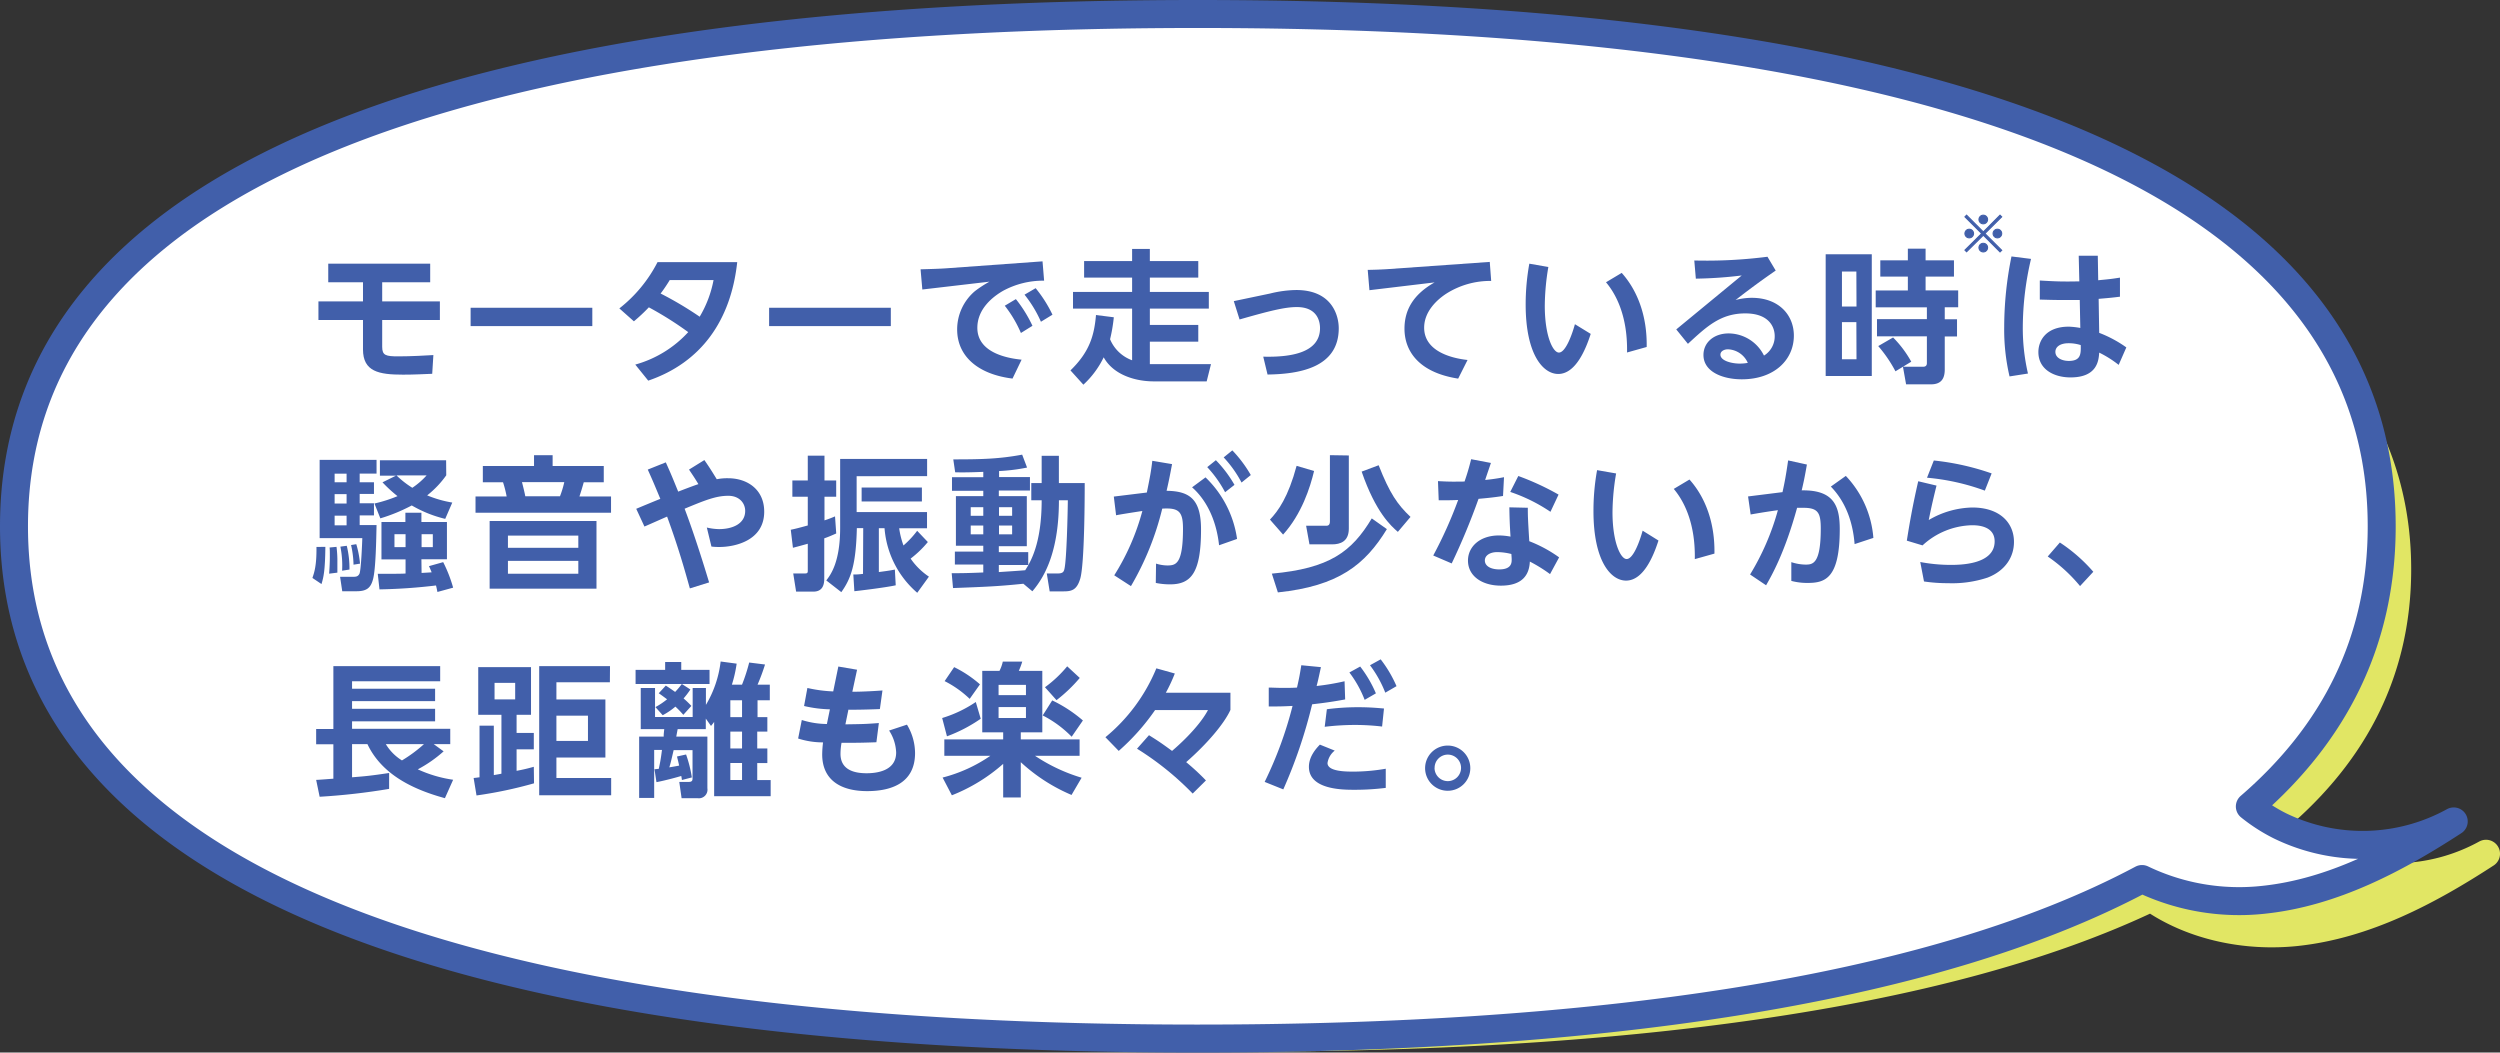
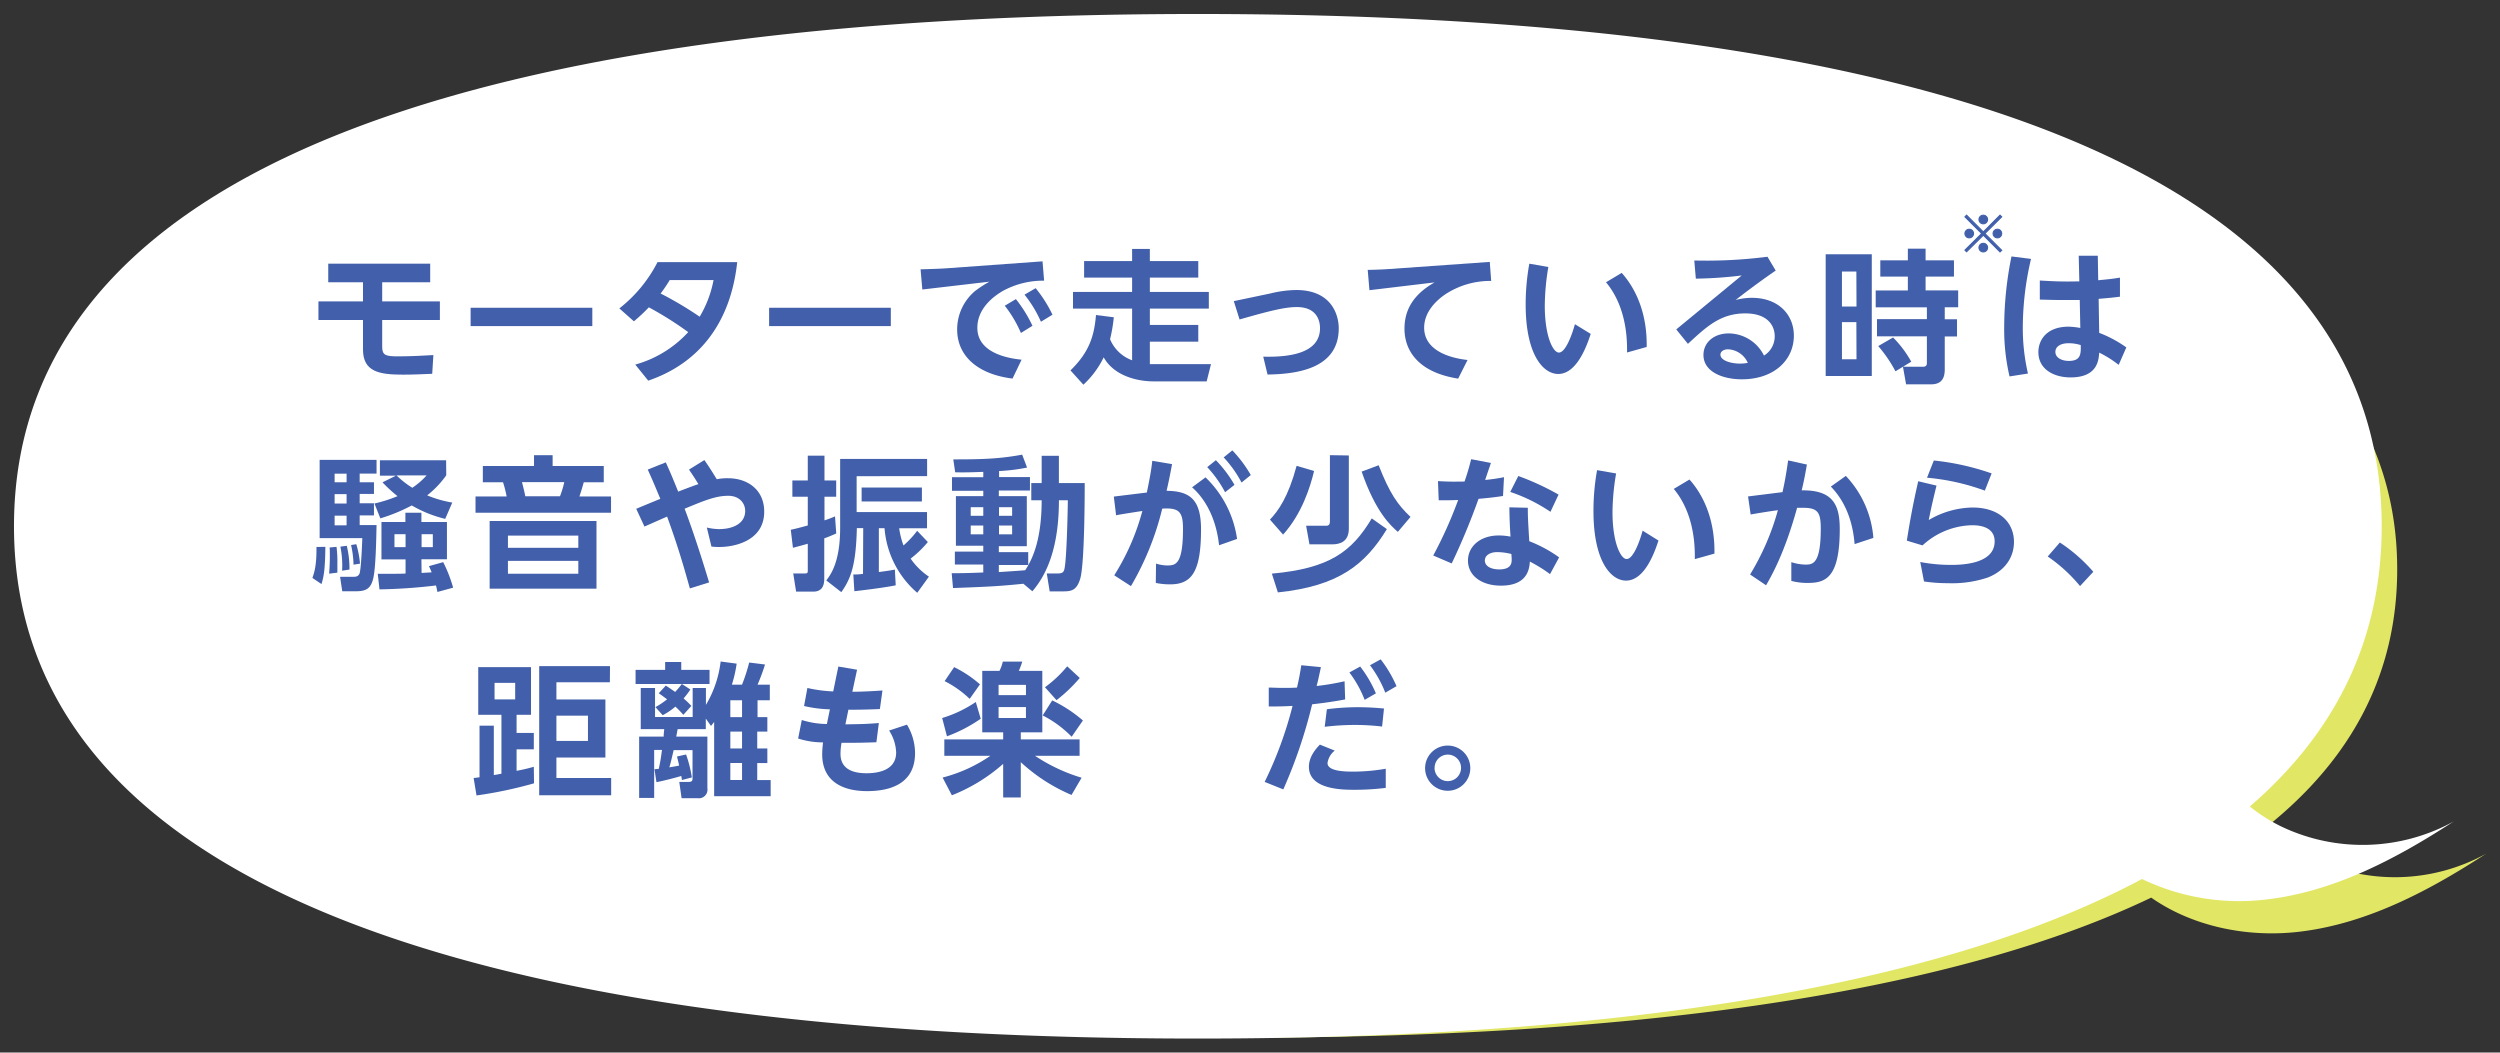
<svg xmlns="http://www.w3.org/2000/svg" id="レイヤー_1" data-name="レイヤー 1" viewBox="0 0 580.73 244.5">
  <rect x="0" y="0" width="580.73" height="244.5" fill="#333333" stroke="none" />
  <defs>
    <style>.cls-1{fill:#e1e664;}.cls-2,.cls-4{fill:none;stroke-linejoin:round;stroke-width:6.5px;}.cls-2{stroke:#e1e664;}.cls-3{fill:#fff;}.cls-4,.cls-6{stroke:#415faa;}.cls-4{stroke-linecap:round;}.cls-5,.cls-6{fill:#415faa;}.cls-6{stroke-miterlimit:10;stroke-width:0.25px;}</style>
  </defs>
  <path class="cls-1" d="M533.87,196.09a36.18,36.18,0,0,1-10.27-7.53c19.17-15.43,30-35,30-59.56C553.6,47.24,433.35,20.21,285,20.21S16.4,47.24,16.4,129,136.65,237.79,285,237.79c85.85,0,162.29-9,211.46-32.53,9.49,6.65,22,9.24,33.72,8,15.94-1.7,30.61-9.44,44.05-18.19A43.83,43.83,0,0,1,533.87,196.09Z" transform="translate(3.25 3.25)" />
-   <path class="cls-2" d="M533.87,196.09a36.18,36.18,0,0,1-10.27-7.53c19.17-15.43,30-35,30-59.56C553.6,47.24,433.35,20.21,285,20.21S16.4,47.24,16.4,129,136.65,237.79,285,237.79c85.85,0,162.29-9,211.46-32.53,9.49,6.65,22,9.24,33.72,8,15.94-1.7,30.61-9.44,44.05-18.19A43.83,43.83,0,0,1,533.87,196.09Z" transform="translate(3.25 3.25)" />
  <path class="cls-3" d="M526.37,188.59a38.61,38.61,0,0,1-7-4.5C538.93,167.22,550,145.8,550,119,550,29.57,426.88,0,275,0S0,29.57,0,119,123.12,238,275,238c89.56,0,169.1-10.29,219.32-37.06a52.09,52.09,0,0,0,28.36,4.81c15.94-1.7,30.61-9.44,44.05-18.19A43.83,43.83,0,0,1,526.37,188.59Z" transform="translate(3.25 3.25)" />
-   <path class="cls-4" d="M526.37,188.59a38.61,38.61,0,0,1-7-4.5C538.93,167.22,550,145.8,550,119,550,29.57,426.88,0,275,0S0,29.57,0,119,123.12,238,275,238c89.56,0,169.1-10.29,219.32-37.06a52.09,52.09,0,0,0,28.36,4.81c15.94-1.7,30.61-9.44,44.05-18.19A43.83,43.83,0,0,1,526.37,188.59Z" transform="translate(3.25 3.25)" />
  <path class="cls-5" d="M73,62.32V58H96.68v4.32H85.53v4.45h13.4v4.32H85.53v6.23c0,2,.84,2.21,3.78,2.21s6.4-.2,8.11-.3l-.27,4.35c-1.81.07-4.22.2-6.77.2-5.62,0-9.31-.7-9.31-5.86V71.09H70.72V66.77H81.07V62.32Z" transform="translate(3.25 3.25)" />
  <path class="cls-5" d="M134.34,68.24V72.5H106.07V68.24Z" transform="translate(3.25 3.25)" />
  <path class="cls-5" d="M144.32,81.44a26.18,26.18,0,0,0,12.3-7.54,80,80,0,0,0-9.15-5.76A40.71,40.71,0,0,1,144,71.39l-3.38-3a32.35,32.35,0,0,0,8.87-10.75H168c-1.47,13.53-8.34,23.31-20.67,27.53Zm8-19.63c-.88,1.48-2,3-2.12,3.12a82,82,0,0,1,9.08,5.39,26,26,0,0,0,3.22-8.51Z" transform="translate(3.25 3.25)" />
  <path class="cls-5" d="M203.68,68.24V72.5H175.41V68.24Z" transform="translate(3.25 3.25)" />
  <path class="cls-5" d="M238.92,57.46l.37,4.49a19.52,19.52,0,0,0-9.51,2.34c-2.28,1.31-6,4.12-6,8.61,0,5.76,6.9,7.07,10.28,7.4l-2.11,4.39c-8.07-1-12.86-5.23-12.86-11.42a11.65,11.65,0,0,1,4.15-8.91,27.56,27.56,0,0,1,3.35-2.18L211,64l-.41-4.69c2.15-.06,4.59-.13,5.9-.23Zm-6.19,8.77a30.61,30.61,0,0,1,3.85,6.2L233.9,74.1a27.85,27.85,0,0,0-3.75-6.33Zm4.59-2.54a30,30,0,0,1,3.91,6.16l-2.68,1.64a27.94,27.94,0,0,0-3.81-6.29Z" transform="translate(3.25 3.25)" />
  <path class="cls-5" d="M255.48,70.45a37.32,37.32,0,0,1-.87,5.1,8.8,8.8,0,0,0,5.12,4.89v-12H246V64.56h13.73V61.24H248.58V57.39h11.15V54.58h4.12v2.81H275.1v3.85H263.85v3.32h13.7v3.88h-13.7v3.79H275.1v3.88H263.85v5.23c.34,0,.7,0,1.31,0h12.89l-1,4H264.72c-4.05,0-9.28-1.41-11.59-5.59a21.14,21.14,0,0,1-4.72,6.36l-3-3.32c4.46-4.32,5.53-8.17,5.93-12.86Z" transform="translate(3.25 3.25)" />
  <path class="cls-5" d="M291.79,64.93a26.55,26.55,0,0,1,6.06-.81c8.38,0,9.88,6,9.88,8.88,0,9.21-9.27,10.65-16.54,10.75l-1-4.15c6.53.17,13.19-.94,13.19-6.63,0-1.48-.57-4.89-5.39-4.89-2.78,0-6.26.87-13.3,2.88l-1.34-4.26Z" transform="translate(3.25 3.25)" />
  <path class="cls-5" d="M342.81,57.59l.33,4.42A19,19,0,0,0,332.66,65c-1.94,1.27-5.09,4-5.09,7.87,0,5.09,5.49,7,10.08,7.5l-2.18,4.33C326.16,83.25,323,78.16,323,73.1c0-4.25,1.95-7.9,7-10.75l-15.14,1.81-.4-4.72c.7,0,3.38-.07,5.12-.21Z" transform="translate(3.25 3.25)" />
  <path class="cls-5" d="M366.26,74.31c-1.17,3.65-3.52,9.31-7.54,9.31-3.55,0-7.57-4.56-7.57-16.15A53.12,53.12,0,0,1,352,58l4.42.77a55.84,55.84,0,0,0-.83,9c0,7.06,1.9,10.88,3.28,10.88,1.57,0,3.08-4.25,3.72-6.59Zm8.44,4.32c.17-8.91-2.88-13.94-4.89-16.31l3.65-2.18c3.65,4.08,5.93,10,5.8,17.21Z" transform="translate(3.25 3.25)" />
  <path class="cls-5" d="M386.13,73.27l15.21-12.53a98.72,98.72,0,0,1-10.66.74l-.36-4.22a111.58,111.58,0,0,0,17-.87l1.91,3.21c-4.36,3-7.41,5.36-9.32,6.84a14.92,14.92,0,0,1,3.76-.51c6.29,0,9.78,4,9.78,8.78,0,5.66-4.59,10.15-12.09,10.15-4.39,0-8.91-1.71-8.91-5.66,0-2.88,2.41-5,5.86-5a9.23,9.23,0,0,1,8.2,5.15A5.22,5.22,0,0,0,409,74.81c0-2.11-1.34-5.26-6.83-5.26-5.77,0-9,3.08-13.33,7.07Zm12,4.62c-.87,0-1.74.44-1.74,1.24,0,1.44,2.64,2.08,4.49,2.08a9.85,9.85,0,0,0,1.87-.17A5.26,5.26,0,0,0,398.12,77.89Z" transform="translate(3.25 3.25)" />
  <path class="cls-5" d="M431.55,55.82V84.09H420.84V55.82Zm-3.58,4h-3.35v8.14H428Zm0,11.76h-3.35V80.2H428Zm20.53,11c0,2.18-.87,3.45-3.21,3.45h-5.77l-.73-4.09h4.69c.57,0,.87-.27.87-.83V74.88H432.76v-4h11.59V68.14H432.46V64.22h7.47V61h-6.4V57.22h6.4V54.51h4.12v2.71h6.59V61h-6.59v3.21h7.57v3.92H448.5v2.78h2.85v4H448.5ZM437.05,83a31.12,31.12,0,0,0-4-5.86l3.45-2a25.39,25.39,0,0,1,4.22,5.63Z" transform="translate(3.25 3.25)" />
  <path class="cls-5" d="M468.54,56.89a70.14,70.14,0,0,0-1.91,15.78,46.53,46.53,0,0,0,1.2,10.85l-4.28.67a47.84,47.84,0,0,1-1.24-11.56A82.62,82.62,0,0,1,464,56.32Zm11.08-.74h4.43l.1,5.7c2.78-.27,3.08-.3,5.05-.61v4.43c-1.81.23-2.61.3-4.95.5l.13,7.9a28,28,0,0,1,6.3,3.38l-1.78,4.06a25,25,0,0,0-4.52-2.85c-.13,1.78-.4,5.76-6.67,5.76-3.71,0-7.46-1.77-7.46-5.89,0-2.58,1.7-5.9,7.06-5.9a18.05,18.05,0,0,1,2.68.3l-.13-6.49c-1.14,0-2.21,0-3.79,0-2.58,0-4.12-.07-5.49-.1V61.91c4,.24,5.56.27,9.18.2Zm-2.34,20.33c-2.08,0-3.08.91-3.08,2,0,1.51,1.71,2.11,3.11,2.11,2.85,0,2.82-1.67,2.78-3.68A9.2,9.2,0,0,0,477.28,76.48Z" transform="translate(3.25 3.25)" />
  <path class="cls-5" d="M72.33,123.78c-.06,5.46-.4,7-.9,8.64L69.32,131c.4-1.17,1-2.81.94-7.2ZM71,103.58H84.22v3.19H80.3v2h3.32v2.71H80.3v2.18h3.32v2.81H80.3v2.25h3.92c-.07,3.18-.17,10.31-.84,12.66-.53,1.94-1.47,2.71-3.81,2.71H76.25l-.5-3.35h2.74c.91,0,1.38,0,1.75-.7s.63-6.94.67-8.28H71Zm3.92,20.2a26,26,0,0,1,.2,3.65c0,1,0,1.84,0,2.34l-1.91.24c.06-.94.16-2.34.16-4,0-1,0-1.61-.06-2.08Zm-.44-17v2h2.78v-2Zm0,4.75v2.18h2.78v-2.18Zm0,5v2.25h2.78v-2.25Zm2.82,7a22,22,0,0,1,.63,5.52l-1.71.27a22.32,22.32,0,0,0-.4-5.59Zm2.21-.37a22.58,22.58,0,0,1,.87,4.52l-1.51.24a22.44,22.44,0,0,0-.57-4.56Zm20.9-16a22.36,22.36,0,0,1-4.43,4.66,26.15,26.15,0,0,0,5.83,1.67l-1.64,3.79a28.53,28.53,0,0,1-7.77-3.12,39.62,39.62,0,0,1-7.3,3l-1.37-3.45a32.22,32.22,0,0,0,5.36-1.71,32.23,32.23,0,0,1-3.49-3.21l3.12-1.54H85v-3.59h15.38Zm-5.73,22.68,2.34-.14c-.23-.56-.3-.77-.63-1.44l3.31-.93a32.44,32.44,0,0,1,2.31,5.93l-3.65,1c-.2-1-.23-1.11-.33-1.51a128.42,128.42,0,0,1-13.13.91l-.4-3.62c3.65,0,5.79,0,6.46-.07v-3.28H85.36V118h5.56v-2.15h3.72V118h5.93v8.67H94.64Zm-6.3-9v3h2.58v-3Zm.47-13.66a21.75,21.75,0,0,0,3.68,2.88,17.65,17.65,0,0,0,3.32-2.88Zm5.83,13.66v3h2.61v-3Z" transform="translate(3.25 3.25)" />
  <path class="cls-5" d="M108.91,108.77V105H120.8v-2.51h4.32V105H137v3.78h-4.65c-.34,1.24-.7,2.38-1,3.29h7.34v3.78H107.21v-3.78h7.23a26.09,26.09,0,0,0-.84-3.29Zm26.4,24.72H110.49V117.78h24.82Zm-4.22-12.32H114.74V124h16.35Zm0,5.86H114.74v3h16.35Zm-4.26-15a22.87,22.87,0,0,0,1-3.29H118c.17.64.61,2.38.77,3.29Z" transform="translate(3.25 3.25)" />
  <path class="cls-5" d="M160.37,103.62c1.3,1.87,1.74,2.61,2.88,4.45a12.68,12.68,0,0,1,2.61-.23c4.52,0,8.41,2.64,8.41,7.77,0,6.8-6.94,8.2-10.39,8.2a13.72,13.72,0,0,1-1.87-.1l-1.07-4.42a12.93,12.93,0,0,0,2.81.37c3.28,0,6.1-1.31,6.1-4.22,0-1.84-1.38-3.52-3.92-3.52-2.85,0-5.33,1-10.15,3,.3.8,2.51,6.53,5.69,17.12L157,133.43c-1-3.55-2.51-9.11-5.29-16.68-.84.36-4.52,2-5.26,2.31l-1.91-4.12c.87-.37,4.79-2,5.6-2.31-1.44-3.45-1.58-3.82-2.92-6.8l4.19-1.68c1.27,2.82,1.61,3.69,2.88,6.8,1.1-.43,3.55-1.37,4.69-1.74-.77-1.31-1.58-2.48-2.18-3.38Z" transform="translate(3.25 3.25)" />
  <path class="cls-5" d="M191,120.67c-1.27.56-1.9.83-2.78,1.13v9.38c0,1.58-.5,3-2.54,3h-4l-.67-4.22h2.68c.5,0,.7-.07.7-.57v-6.33c-.57.16-3.12.87-3.45.93l-.5-4.18c.94-.2,1.57-.34,3.95-1v-6.67h-3.58v-3.78h3.58v-5.76h3.88v5.76h2.72v3.78h-2.72v5.49a25.87,25.87,0,0,0,2.45-.93Zm6.27-1.24h-1.48c-.2,8.34-1.3,11.65-3.61,14.87l-3.49-2.72c1-1.3,3.22-4.22,3.22-12.22v-16h20.2v4H195.74v8.34h16.35v3.76h-6.47a19.68,19.68,0,0,0,1,4,21.93,21.93,0,0,0,3.18-3.41l2.48,2.61a24.12,24.12,0,0,1-4,3.85,15.89,15.89,0,0,0,4.25,4.19l-2.71,3.75a22,22,0,0,1-7.6-15H200.9v10.18c2.58-.34,2.78-.4,3.72-.57l.2,3.65c-2.61.57-9.18,1.34-9.61,1.37l-.24-3.88c1.18,0,1.58-.07,2.25-.14Zm13.63-6.2h-14V110h14Z" transform="translate(3.25 3.25)" />
  <path class="cls-5" d="M234.47,132.35c-5.9.61-8.71.71-16.34,1l-.31-3.45c1.81,0,3.35,0,7.34-.17v-1.84h-6.6v-3h6.6v-1.37H218.8V112h6.36v-1.24h-7.27V107.6h7.27v-1.24c-3.38.14-5.23.14-6.53.1l-.44-3c6.53,0,10.69-.1,16-1.1l1.14,3a42.38,42.38,0,0,1-6.5.81v1.4H236v3.12h-7.23V112h6.5v11.62h-6.5V125h6.83v3h-6.83v1.64c.87-.06,5.16-.33,6.13-.43,1.14-1.81,3.82-6,3.82-16.25h-2.41v-4h2.41v-6.33h4v6.33h6c0,2,0,19-1.07,22.31-.77,2.48-1.91,2.85-3.79,2.85h-3.28l-.67-4.16h2.58c1.17,0,1.37-.43,1.51-1,.53-2.21.77-13.06.8-16h-2.07c0,11.12-2.88,17.32-6.17,21.14Zm-12.23-17.78v2h2.92v-2Zm0,4.25v2.05h2.92v-2.05Zm6.57-4.25v2h3.05v-2Zm0,4.25v2.05h3.05v-2.05Z" transform="translate(3.25 3.25)" />
  <path class="cls-5" d="M265.29,127.67a9,9,0,0,0,2.61.43c2,0,3.65-.3,3.65-8.57,0-4-1-4.86-4.82-4.63a66.53,66.53,0,0,1-7.27,18l-3.88-2.51a54.27,54.27,0,0,0,6.53-14.94c-.74.1-5.86.9-6.1,1l-.53-4.35,7.67-.94c.77-3.75,1-5.06,1.27-7.37l4.59.77c-.64,3.42-.84,4.32-1.27,6.2,5.49.06,8,2.07,8,9,0,10-2.27,12.73-7.2,12.73a16.28,16.28,0,0,1-3.31-.33Zm14.64-4.26c-.71-6.53-3.38-10.92-6.27-13.46l3.12-2.31a24.56,24.56,0,0,1,7.33,14.3Zm-.74-19.76a28.15,28.15,0,0,1,4.32,5.73l-2.18,1.71a27.21,27.21,0,0,0-4.15-5.83Zm3.82-2.28a29.29,29.29,0,0,1,4.29,5.73l-2.15,1.74A26.74,26.74,0,0,0,281,103Z" transform="translate(3.25 3.25)" />
  <path class="cls-5" d="M302,106.16c-.91,3.82-2.88,10-7.2,14.77l-3.05-3.48c1.91-2,4.25-5.23,6.19-12.49Zm16.91,13.5c-5.06,8.27-11.22,13.23-25.32,14.7L292.19,130c13.37-1.21,18.56-5.06,23.21-12.83Zm-8.84-17.11v17c0,3-2,3.65-3.89,3.65h-5.25l-.78-4.32h4.59c.34,0,.94,0,.94-1v-15.4Zm11.39,17.75c-1.58-1.38-5.13-4.49-8.41-14l3.95-1.48c2.58,6.57,4.39,9.15,7.4,12Z" transform="translate(3.25 3.25)" />
  <path class="cls-5" d="M343.08,104.29c-.2.6-.91,2.64-1.34,3.95a44,44,0,0,0,4.38-.64l-.23,4.36c-2.41.4-5.06.6-5.69.67a157.24,157.24,0,0,1-6.23,15l-4.29-1.84a99.42,99.42,0,0,0,5.79-12.9c-1.47.07-2.27.07-4.52.07l-.17-4.45c2.85.16,3.56.13,6.17.1.67-1.94,1-3.08,1.54-5.19Zm13.73,25.82a34.42,34.42,0,0,0-4.69-2.91c-.13,3-1.64,5.59-6.73,5.59-4.39,0-7.64-2.24-7.64-5.83,0-3.15,2.68-5.83,7.2-5.83a15.43,15.43,0,0,1,2.68.27c-.2-3.11-.23-4.62-.27-6.8l4.29.1c0,1.68,0,2.28.34,7.77a30.85,30.85,0,0,1,6.93,3.75ZM344.55,125c-1.64,0-2.88.74-2.88,1.94,0,1.38,1.51,2.08,3.35,2.08,2.88,0,2.88-1.61,2.88-2.28,0-.2,0-.33-.07-1.3A13.89,13.89,0,0,0,344.55,125Zm4.89-17.68a61.3,61.3,0,0,1,9.35,4.32l-1.88,4a38.53,38.53,0,0,0-9.34-4.62Z" transform="translate(3.25 3.25)" />
  <path class="cls-5" d="M382,122.31c-1.17,3.65-3.51,9.31-7.53,9.31-3.55,0-7.57-4.56-7.57-16.15a53.12,53.12,0,0,1,.84-9.51l4.42.77a55.61,55.61,0,0,0-.84,9c0,7.06,1.91,10.88,3.28,10.88,1.58,0,3.08-4.25,3.72-6.59Zm8.44,4.32c.17-8.91-2.88-13.94-4.89-16.31l3.65-2.18c3.66,4.08,5.93,10,5.8,17.21Z" transform="translate(3.25 3.25)" />
  <path class="cls-5" d="M416.48,104.66c-.54,3.08-.74,4-1.21,6,7.44-.13,8.84,3.59,8.84,9,0,11.49-3.41,12.5-7.47,12.5a14.35,14.35,0,0,1-3.78-.47l0-4.36a11,11,0,0,0,3.28.57c1.68,0,3.56-.1,3.56-8.34,0-3.61-.57-4.85-4-4.85-.47,0-.63,0-1.5,0-2.88,10.48-5.9,15.71-7.2,18l-3.72-2.51a58.24,58.24,0,0,0,6.46-14.94c-3.15.44-4.82.74-6.33,1l-.6-4.19,8-1c.5-2.24.8-3.85,1.31-7.37Zm11.08,18.48c-.4-5-2-9.74-5.52-13.36l3.48-2.48a23.58,23.58,0,0,1,6.4,14.4Z" transform="translate(3.25 3.25)" />
-   <path class="cls-5" d="M446.59,109.55c-1,4-1.44,6.16-1.81,8a20.69,20.69,0,0,1,10.12-2.91c6.43,0,9.68,3.58,9.68,8,0,3.48-2,6.67-6.1,8.27a26.08,26.08,0,0,1-9.24,1.31,37.12,37.12,0,0,1-5.56-.4l-.87-4.52a38.07,38.07,0,0,0,7,.67c2.07,0,10.28,0,10.28-5.46,0-3.75-4.29-3.75-5.26-3.75a17.48,17.48,0,0,0-11.49,4.68l-3.65-1.1c.6-3.78,1.31-8,2.65-13.8Zm11.22,1.17a52.17,52.17,0,0,0-13.43-3l1.58-4a58.94,58.94,0,0,1,13.43,3Z" transform="translate(3.25 3.25)" />
+   <path class="cls-5" d="M446.59,109.55c-1,4-1.44,6.16-1.81,8a20.69,20.69,0,0,1,10.12-2.91c6.43,0,9.68,3.58,9.68,8,0,3.48-2,6.67-6.1,8.27a26.08,26.08,0,0,1-9.24,1.31,37.12,37.12,0,0,1-5.56-.4l-.87-4.52a38.07,38.07,0,0,0,7,.67c2.07,0,10.28,0,10.28-5.46,0-3.75-4.29-3.75-5.26-3.75a17.48,17.48,0,0,0-11.49,4.68l-3.65-1.1c.6-3.78,1.31-8,2.65-13.8Zm11.22,1.17a52.17,52.17,0,0,0-13.43-3l1.58-4a58.94,58.94,0,0,1,13.43,3" transform="translate(3.25 3.25)" />
  <path class="cls-5" d="M479.93,132.89a36.31,36.31,0,0,0-7.51-6.87l2.82-3.25a37.46,37.46,0,0,1,7.77,6.8Z" transform="translate(3.25 3.25)" />
-   <path class="cls-5" d="M70.19,177.91c.57,0,3.35-.24,4-.27v-8h-4v-3.55h4v-14.6H99V155H78.53v1.74H97.82v2.88H78.53v1.78H97.82v2.91H78.53v1.74h22.81v3.55H97.49l2.31,1.68a29.92,29.92,0,0,1-6,4.18,29.59,29.59,0,0,0,8.21,2.42l-1.91,4.28c-7-1.91-14.57-5.29-18-12.56H78.53v7.71c3.31-.27,4.18-.34,8.61-1V180A149.94,149.94,0,0,1,71,181.83Zm16.18-8.31a11.27,11.27,0,0,0,3.75,3.79,32.46,32.46,0,0,0,5.12-3.79Z" transform="translate(3.25 3.25)" />
  <path class="cls-5" d="M120.8,178.71a98.92,98.92,0,0,1-13.36,2.82l-.67-4.06c.7-.06.8-.1,1.37-.16v-12h3.32V176.8c.3-.06,1.54-.26,1.77-.33V162.8h-5.39V151.72H120.1V162.8h-3.35V167h4v3.81h-4v5c1.54-.3,2.31-.47,4-.94Zm-4.38-23.34h-4.79v3.85h4.79Zm22-.14H126v4h11.38v13.49H126v4.76h12.72v4H122v-30h16.45ZM133.33,163H126v5.87h7.33Z" transform="translate(3.25 3.25)" />
  <path class="cls-5" d="M157.12,156.91a19.13,19.13,0,0,1-1.58,2.08,20.31,20.31,0,0,1,1.81,1.74l-1.87,2.07a23,23,0,0,0-1.84-1.91,16.13,16.13,0,0,1-2.95,2L149,161a16.93,16.93,0,0,0,2.71-1.81c-1-.73-1.24-.93-1.94-1.4l1.64-1.78c1,.64,1.37.91,2.17,1.47a18.88,18.88,0,0,0,1.55-1.84H144.39v-3.28h6.87v-1.84H155v1.84h6.57v3.28h-6.43Zm-1,15.1a29.07,29.07,0,0,1,1.34,5.33l-2.31.6A8.94,8.94,0,0,0,155,177c-.66.21-3.48,1-5.76,1.44l-.46-3,1-.1c.27-1.3.44-2,.74-4.38h-1.81v11.15h-3.49V167.86h5.7c0-.43,0-.57.13-1.74h-5.46v-9.55h3.32v6.74h8.74v-6.74h3.08v3.92a25.46,25.46,0,0,0,3.42-10.08l3.72.5a30,30,0,0,1-1.11,4.89h2.35a40.46,40.46,0,0,0,1.67-5.15l3.68.46a47,47,0,0,1-1.74,4.69h2.85v3.62h-2.85v3.92H175v3.35h-2.35v3.92H175V174h-2.35v3.95h3.12v3.75H162.64V164.44c-.23.34-.33.44-.73.94l-1.21-1.71v2.45h-6.53c-.07.3-.3,1.61-.33,1.74h7.23v12a2,2,0,0,1-2.24,2.31h-3.75l-.54-3.79h2.28c.8,0,.8-.53.8-.8V171h-4.39c-.63,2.71-.7,3-1,4,1.41-.24,1.58-.27,2.28-.41-.2-.93-.3-1.27-.5-2.11Zm13-12.59h-2.72v3.92h2.72Zm0,7.27h-2.72v3.92h2.72Zm0,7.3h-2.72v3.95h2.72Z" transform="translate(3.25 3.25)" />
  <path class="cls-5" d="M191.49,151.58l4.35.74-1.1,5.12c.3,0,2.91,0,7-.3l-.6,4.32c-3.86.17-7.14.17-7.31.14l-.7,3.41c4-.06,4.52-.06,7.77-.3l-.57,4.46c-1.64.06-3.65.13-6.33.13h-1.77a15,15,0,0,0-.24,2.55c0,3.28,2.45,4.52,6.06,4.52,2.08,0,6.87-.4,6.87-4.82a10,10,0,0,0-1.64-5.1l4.15-1.37a12.9,12.9,0,0,1,1.88,6.6c0,7-5.56,8.84-11.12,8.84-6.33,0-10.45-2.71-10.45-8.54a23.55,23.55,0,0,1,.2-2.78,18.62,18.62,0,0,1-5.79-.9L183,164a19.9,19.9,0,0,0,5.83.93l.7-3.41a29,29,0,0,1-6-.77l.77-4.19a32.14,32.14,0,0,0,6,.8Z" transform="translate(3.25 3.25)" />
  <path class="cls-5" d="M224.56,163.71a34.67,34.67,0,0,1-7.84,4.08l-1.11-4.25a28.9,28.9,0,0,0,7.81-3.72Zm5.22,3.15h-4.86V152.59h4a8.72,8.72,0,0,0,.77-2.15h4.52a16.88,16.88,0,0,1-.8,2.15h5.46v14.27h-5v1.64h13.66v3.82H237.18A40.26,40.26,0,0,0,248,177.41l-2.34,4a40.72,40.72,0,0,1-11.79-7.61V182h-4.09v-7.81a40.24,40.24,0,0,1-11.92,7.3l-2.15-4.12a34.77,34.77,0,0,0,11.09-5.05H216.11V168.5h13.67Zm-11.39-15.14a27,27,0,0,1,6,4L222,159.09a23.93,23.93,0,0,0-5.82-4.12Zm10.32,4.12v2.38h6.36v-2.38Zm0,5.16v2.54h6.36V161Zm12.46-1.55a31.87,31.87,0,0,1,7.13,4.66l-2.61,3.78a25.61,25.61,0,0,0-6.73-4.95Zm6.4-5.22a34.92,34.92,0,0,1-5.4,5.16l-2.68-3a28.31,28.31,0,0,0,5.16-4.86Z" transform="translate(3.25 3.25)" />
-   <path class="cls-5" d="M273.8,181.09a67.91,67.91,0,0,0-12.93-10.42l2.78-3.14c2.14,1.34,2.75,1.74,5.36,3.65.84-.71,6.09-5.23,8.34-9.48H265.06a51.5,51.5,0,0,1-8.44,9.48L253.53,168a40.77,40.77,0,0,0,11.83-16l4.29,1.2a38.73,38.73,0,0,1-2.08,4.46h15v4c-1.47,3.22-5.39,7.84-10.28,12.13a54.18,54.18,0,0,1,4.59,4.25Z" transform="translate(3.25 3.25)" />
  <path class="cls-5" d="M290.52,178.38A90.33,90.33,0,0,0,297,160.73c-2,.1-2.78.13-5.53.13l0-4.39c.94,0,1.84.07,3.21.07s2.25,0,3.35-.07c.51-2.21.67-3.11,1-5.19l4.56.44c-.61,2.84-.71,3.28-1,4.38a56.18,56.18,0,0,0,6.49-1.1l.14,4.22c-4.09.77-6.7,1-7.67,1.14a114.61,114.61,0,0,1-6.7,19.76Zm16.28-7.27a4.51,4.51,0,0,0-1.68,2.88c0,2,4.29,2,6.16,2a44.29,44.29,0,0,0,7.37-.67v4.45a58.09,58.09,0,0,1-7.27.44c-2.67,0-10.58,0-10.58-5.33,0-2.34,1.57-4.15,2.55-5.16Zm11-5.59a53.74,53.74,0,0,0-6.43-.37,59,59,0,0,0-6.9.43l.5-4.08a55,55,0,0,1,7.27-.47c2.68,0,4.46.17,6,.3Zm-5.09-13.94a28.26,28.26,0,0,1,3.65,6.23l-2.61,1.51a26,26,0,0,0-3.55-6.36Zm4.76-1.67a28.85,28.85,0,0,1,3.68,6.23l-2.61,1.51a26.75,26.75,0,0,0-3.55-6.37Z" transform="translate(3.25 3.25)" />
  <path class="cls-5" d="M338.29,175.16a5.25,5.25,0,1,1-5.23-5.22A5.24,5.24,0,0,1,338.29,175.16Zm-8.31,0a3.08,3.08,0,1,0,3.08-3.12A3.07,3.07,0,0,0,330,175.2Z" transform="translate(3.25 3.25)" />
  <path class="cls-6" d="M453.57,55.23l-.38-.38L457.08,51l-3.89-3.88.38-.39,3.89,3.9,3.88-3.9.39.39L457.83,51l3.9,3.89-.39.38-3.88-3.89ZM455.19,51a1,1,0,1,1-1-1A1,1,0,0,1,455.19,51Zm3.26-3.26a1,1,0,1,1-2,0,1,1,0,0,1,1-1A1,1,0,0,1,458.45,47.7Zm0,6.53a1,1,0,1,1-1-1A1,1,0,0,1,458.45,54.23ZM461.73,51a1,1,0,0,1-2,0,1,1,0,0,1,2,0Z" transform="translate(3.25 3.25)" />
</svg>